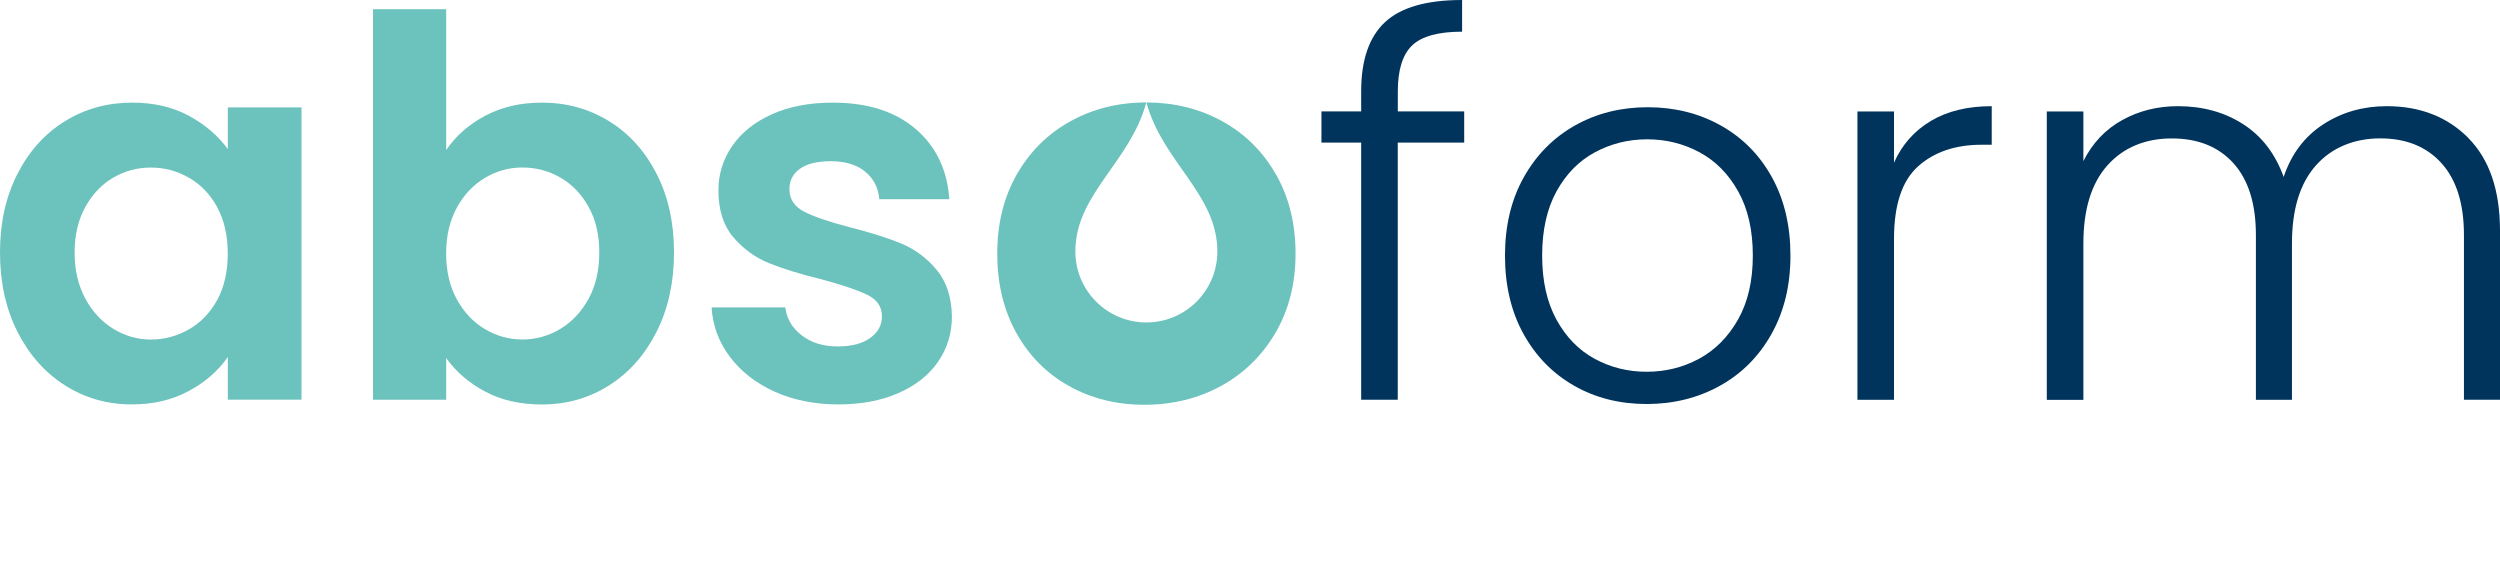
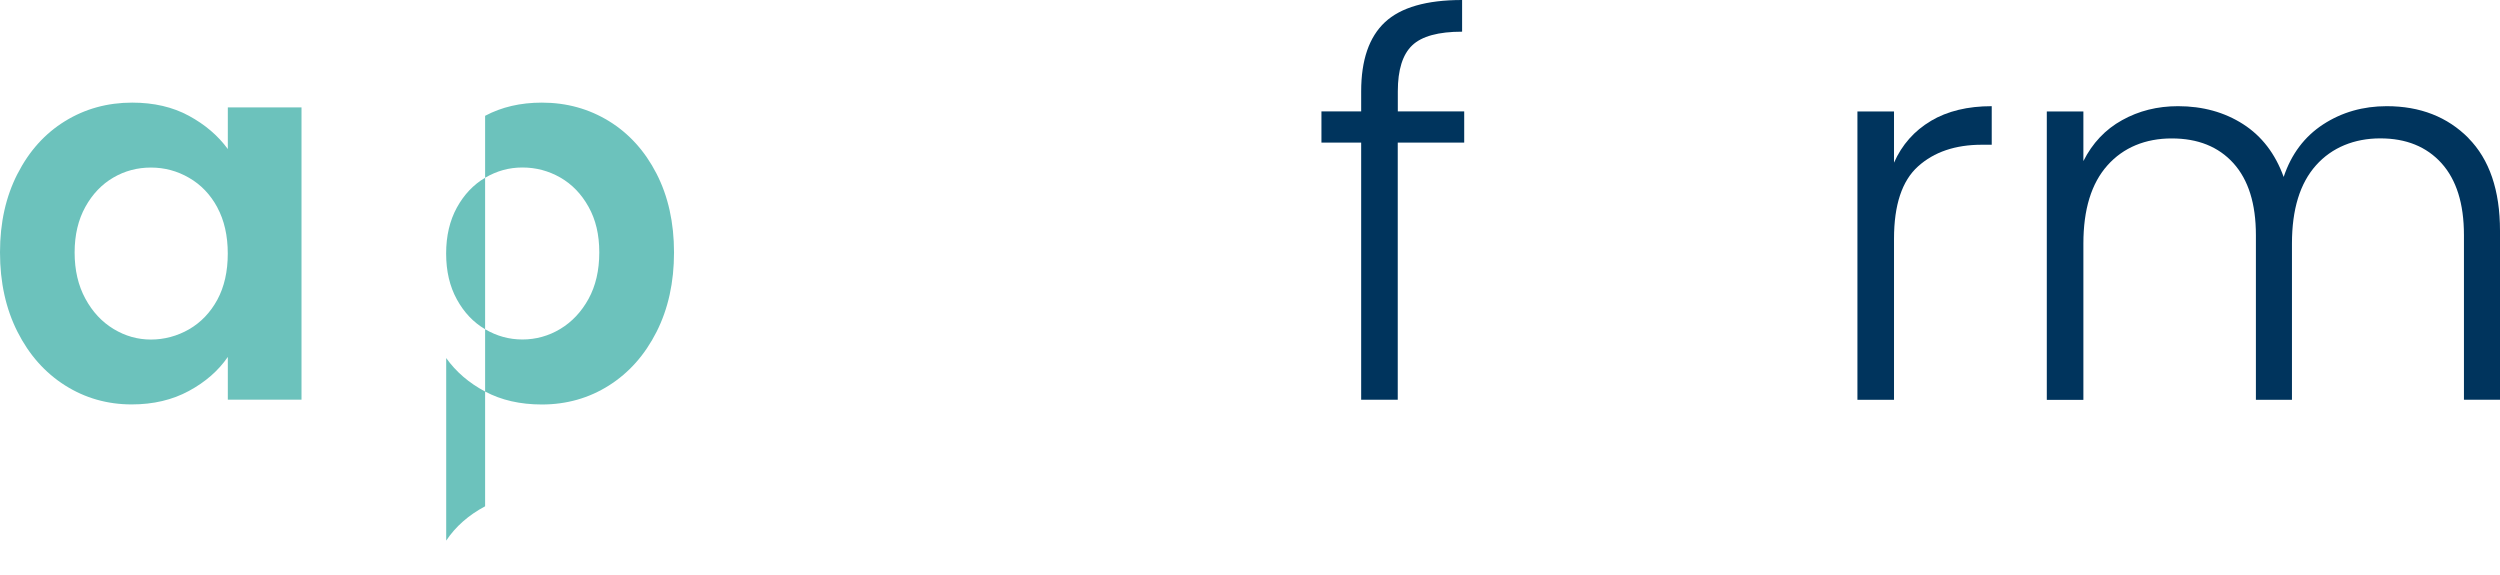
<svg xmlns="http://www.w3.org/2000/svg" id="Warstwa_1" data-name="Warstwa 1" version="1.1" viewBox="0 0 428.51 98.58">
  <defs>
    <style>
      .cls-1 {
        fill: #6cc2bc;
      }

      .cls-1, .cls-2 {
        stroke-width: 0px;
      }

      .cls-2 {
        fill: #00345d;
      }
    </style>
  </defs>
  <g>
    <path class="cls-2" d="M250.96,24.44h-11.38v44.08h-6.27V24.44h-6.81v-5.34h6.81v-3.44c0-5.37,1.36-9.32,4.08-11.86,2.72-2.53,7.12-3.8,13.22-3.8v5.43c-4.06,0-6.92.78-8.56,2.35-1.64,1.57-2.46,4.19-2.46,7.87v3.44h11.38v5.34Z" />
-     <path class="cls-2" d="M269.83,66.12c-3.67-2.08-6.57-5.04-8.69-8.87-2.12-3.83-3.18-8.31-3.18-13.44s1.08-9.61,3.23-13.44c2.15-3.83,5.08-6.79,8.78-8.87,3.7-2.08,7.86-3.12,12.46-3.12s8.77,1.04,12.5,3.12c3.73,2.08,6.66,5.04,8.78,8.87,2.12,3.83,3.18,8.31,3.18,13.44s-1.08,9.54-3.23,13.4c-2.15,3.86-5.11,6.83-8.87,8.92-3.76,2.08-7.95,3.12-12.55,3.12s-8.74-1.04-12.41-3.12ZM291.21,61.5c2.75-1.48,4.97-3.71,6.68-6.7,1.7-2.99,2.55-6.65,2.55-11s-.84-8.01-2.51-11c-1.67-2.99-3.88-5.22-6.63-6.7-2.75-1.48-5.74-2.22-8.96-2.22s-6.21.74-8.96,2.22c-2.75,1.48-4.94,3.71-6.59,6.7-1.64,2.99-2.46,6.65-2.46,11s.82,8.01,2.46,11c1.64,2.99,3.82,5.22,6.54,6.7,2.72,1.48,5.69,2.22,8.92,2.22s6.21-.74,8.96-2.22Z" />
    <path class="cls-2" d="M330.95,20.73c2.84-1.69,6.32-2.53,10.44-2.53v6.61h-1.7c-4.54,0-8.19,1.24-10.93,3.71-2.75,2.47-4.12,6.61-4.12,12.4v27.61h-6.27V19.1h6.27v8.78c1.37-3.08,3.48-5.46,6.32-7.15Z" />
    <path class="cls-2" d="M423.09,23.67c3.61,3.65,5.42,8.95,5.42,15.89v28.96h-6.18v-28.24c0-5.37-1.29-9.47-3.85-12.31-2.57-2.84-6.07-4.25-10.49-4.25s-8.28,1.54-11.02,4.62c-2.75,3.08-4.12,7.54-4.12,13.4v26.79h-6.18v-28.24c0-5.37-1.29-9.47-3.85-12.31-2.57-2.84-6.09-4.25-10.58-4.25s-8.28,1.54-11.02,4.62c-2.75,3.08-4.12,7.54-4.12,13.4v26.79h-6.27V19.1h6.27v8.51c1.55-3.08,3.76-5.42,6.63-7.01,2.87-1.6,6.06-2.4,9.59-2.4,4.24,0,7.96,1.03,11.16,3.08,3.2,2.05,5.51,5.07,6.95,9.05,1.31-3.92,3.57-6.92,6.77-9.01,3.2-2.08,6.83-3.12,10.89-3.12,5.74,0,10.41,1.83,14.03,5.48Z" />
  </g>
  <path class="cls-1" d="M3,29.8c2-3.92,4.72-6.93,8.15-9.04,3.43-2.11,7.27-3.17,11.51-3.17,3.7,0,6.94.75,9.72,2.26,2.78,1.51,5,3.41,6.67,5.7v-7.14h12.63v50.1h-12.63v-7.33c-1.61,2.35-3.84,4.3-6.67,5.83-2.84,1.54-6.1,2.31-9.81,2.31-4.18,0-7.99-1.09-11.42-3.26-3.43-2.17-6.15-5.23-8.15-9.18-2-3.95-3-8.49-3-13.61s1-9.56,3-13.48ZM37.25,35.54c-1.19-2.2-2.81-3.89-4.84-5.06-2.03-1.18-4.21-1.76-6.54-1.76s-4.48.57-6.45,1.72c-1.97,1.15-3.57,2.82-4.79,5.02-1.22,2.2-1.84,4.81-1.84,7.82s.61,5.65,1.84,7.91c1.22,2.26,2.84,3.99,4.84,5.2,2,1.21,4.13,1.81,6.4,1.81s4.51-.59,6.54-1.76c2.03-1.18,3.64-2.86,4.84-5.06,1.19-2.2,1.79-4.84,1.79-7.91s-.6-5.71-1.79-7.91Z" />
-   <path class="cls-1" d="M83.15,19.85c2.84-1.51,6.07-2.26,9.72-2.26,4.24,0,8.07,1.06,11.51,3.17,3.43,2.11,6.15,5.11,8.15,9,2,3.89,3,8.4,3,13.52s-1,9.66-3,13.61c-2,3.95-4.72,7.01-8.15,9.18-3.43,2.17-7.27,3.26-11.51,3.26-3.7,0-6.94-.74-9.72-2.22s-5-3.39-6.67-5.74v7.14h-12.54V1.58h12.54v24.15c1.61-2.41,3.84-4.37,6.67-5.88ZM100.88,35.45c-1.22-2.2-2.84-3.87-4.84-5.02-2-1.14-4.16-1.72-6.49-1.72s-4.4.59-6.4,1.76c-2,1.18-3.61,2.88-4.84,5.11-1.22,2.23-1.84,4.85-1.84,7.87s.61,5.64,1.84,7.87c1.22,2.23,2.83,3.93,4.84,5.11,2,1.18,4.13,1.76,6.4,1.76s4.49-.6,6.49-1.81c2-1.21,3.61-2.92,4.84-5.15,1.22-2.23,1.84-4.88,1.84-7.96s-.61-5.62-1.84-7.82Z" />
-   <path class="cls-1" d="M132.72,67.11c-3.22-1.48-5.78-3.48-7.66-6.01-1.88-2.53-2.91-5.34-3.09-8.41h12.63c.24,1.93,1.18,3.53,2.82,4.79,1.64,1.27,3.69,1.9,6.13,1.9s4.25-.48,5.6-1.45c1.34-.96,2.02-2.2,2.02-3.71,0-1.63-.82-2.85-2.46-3.66-1.64-.81-4.25-1.7-7.84-2.67-3.7-.9-6.73-1.84-9.09-2.8-2.36-.96-4.39-2.44-6.09-4.43-1.7-1.99-2.55-4.67-2.55-8.05,0-2.77.79-5.31,2.37-7.6,1.58-2.29,3.85-4.1,6.81-5.43,2.95-1.33,6.43-1.99,10.43-1.99,5.91,0,10.63,1.49,14.15,4.48,3.52,2.98,5.46,7.01,5.82,12.07h-12c-.18-1.99-1-3.57-2.46-4.75-1.46-1.18-3.42-1.76-5.87-1.76-2.27,0-4.02.42-5.24,1.27-1.22.85-1.84,2.02-1.84,3.53,0,1.69.84,2.97,2.51,3.84,1.67.87,4.27,1.76,7.79,2.67,3.58.9,6.54,1.84,8.87,2.8,2.33.97,4.34,2.46,6.04,4.48,1.7,2.02,2.58,4.69,2.64,8,0,2.89-.79,5.49-2.37,7.78-1.58,2.29-3.85,4.09-6.81,5.38-2.95,1.3-6.4,1.94-10.34,1.94s-7.7-.74-10.93-2.22Z" />
-   <path class="cls-1" d="M218.69,29.88c-2.24-3.93-5.31-6.96-9.19-9.1-3.89-2.14-8.22-3.21-13-3.22,2.8,10.3,12.16,15.7,12.16,25.54,0,6.72-5.45,12.17-12.17,12.17s-12.17-5.45-12.17-12.17c0-9.83,9.37-15.24,12.16-25.54-4.78,0-9.11,1.07-12.99,3.22-3.89,2.14-6.95,5.18-9.2,9.1-2.24,3.93-3.36,8.46-3.36,13.59s1.09,9.66,3.27,13.59c2.18,3.93,5.19,6.96,9.02,9.1,3.83,2.14,8.13,3.22,12.92,3.22s9.22-1.07,13.14-3.22c3.92-2.14,7.03-5.18,9.33-9.1,2.3-3.93,3.45-8.46,3.45-13.59s-1.12-9.66-3.36-13.59Z" />
+   <path class="cls-1" d="M83.15,19.85c2.84-1.51,6.07-2.26,9.72-2.26,4.24,0,8.07,1.06,11.51,3.17,3.43,2.11,6.15,5.11,8.15,9,2,3.89,3,8.4,3,13.52s-1,9.66-3,13.61c-2,3.95-4.72,7.01-8.15,9.18-3.43,2.17-7.27,3.26-11.51,3.26-3.7,0-6.94-.74-9.72-2.22s-5-3.39-6.67-5.74v7.14h-12.54h12.54v24.15c1.61-2.41,3.84-4.37,6.67-5.88ZM100.88,35.45c-1.22-2.2-2.84-3.87-4.84-5.02-2-1.14-4.16-1.72-6.49-1.72s-4.4.59-6.4,1.76c-2,1.18-3.61,2.88-4.84,5.11-1.22,2.23-1.84,4.85-1.84,7.87s.61,5.64,1.84,7.87c1.22,2.23,2.83,3.93,4.84,5.11,2,1.18,4.13,1.76,6.4,1.76s4.49-.6,6.49-1.81c2-1.21,3.61-2.92,4.84-5.15,1.22-2.23,1.84-4.88,1.84-7.96s-.61-5.62-1.84-7.82Z" />
</svg>